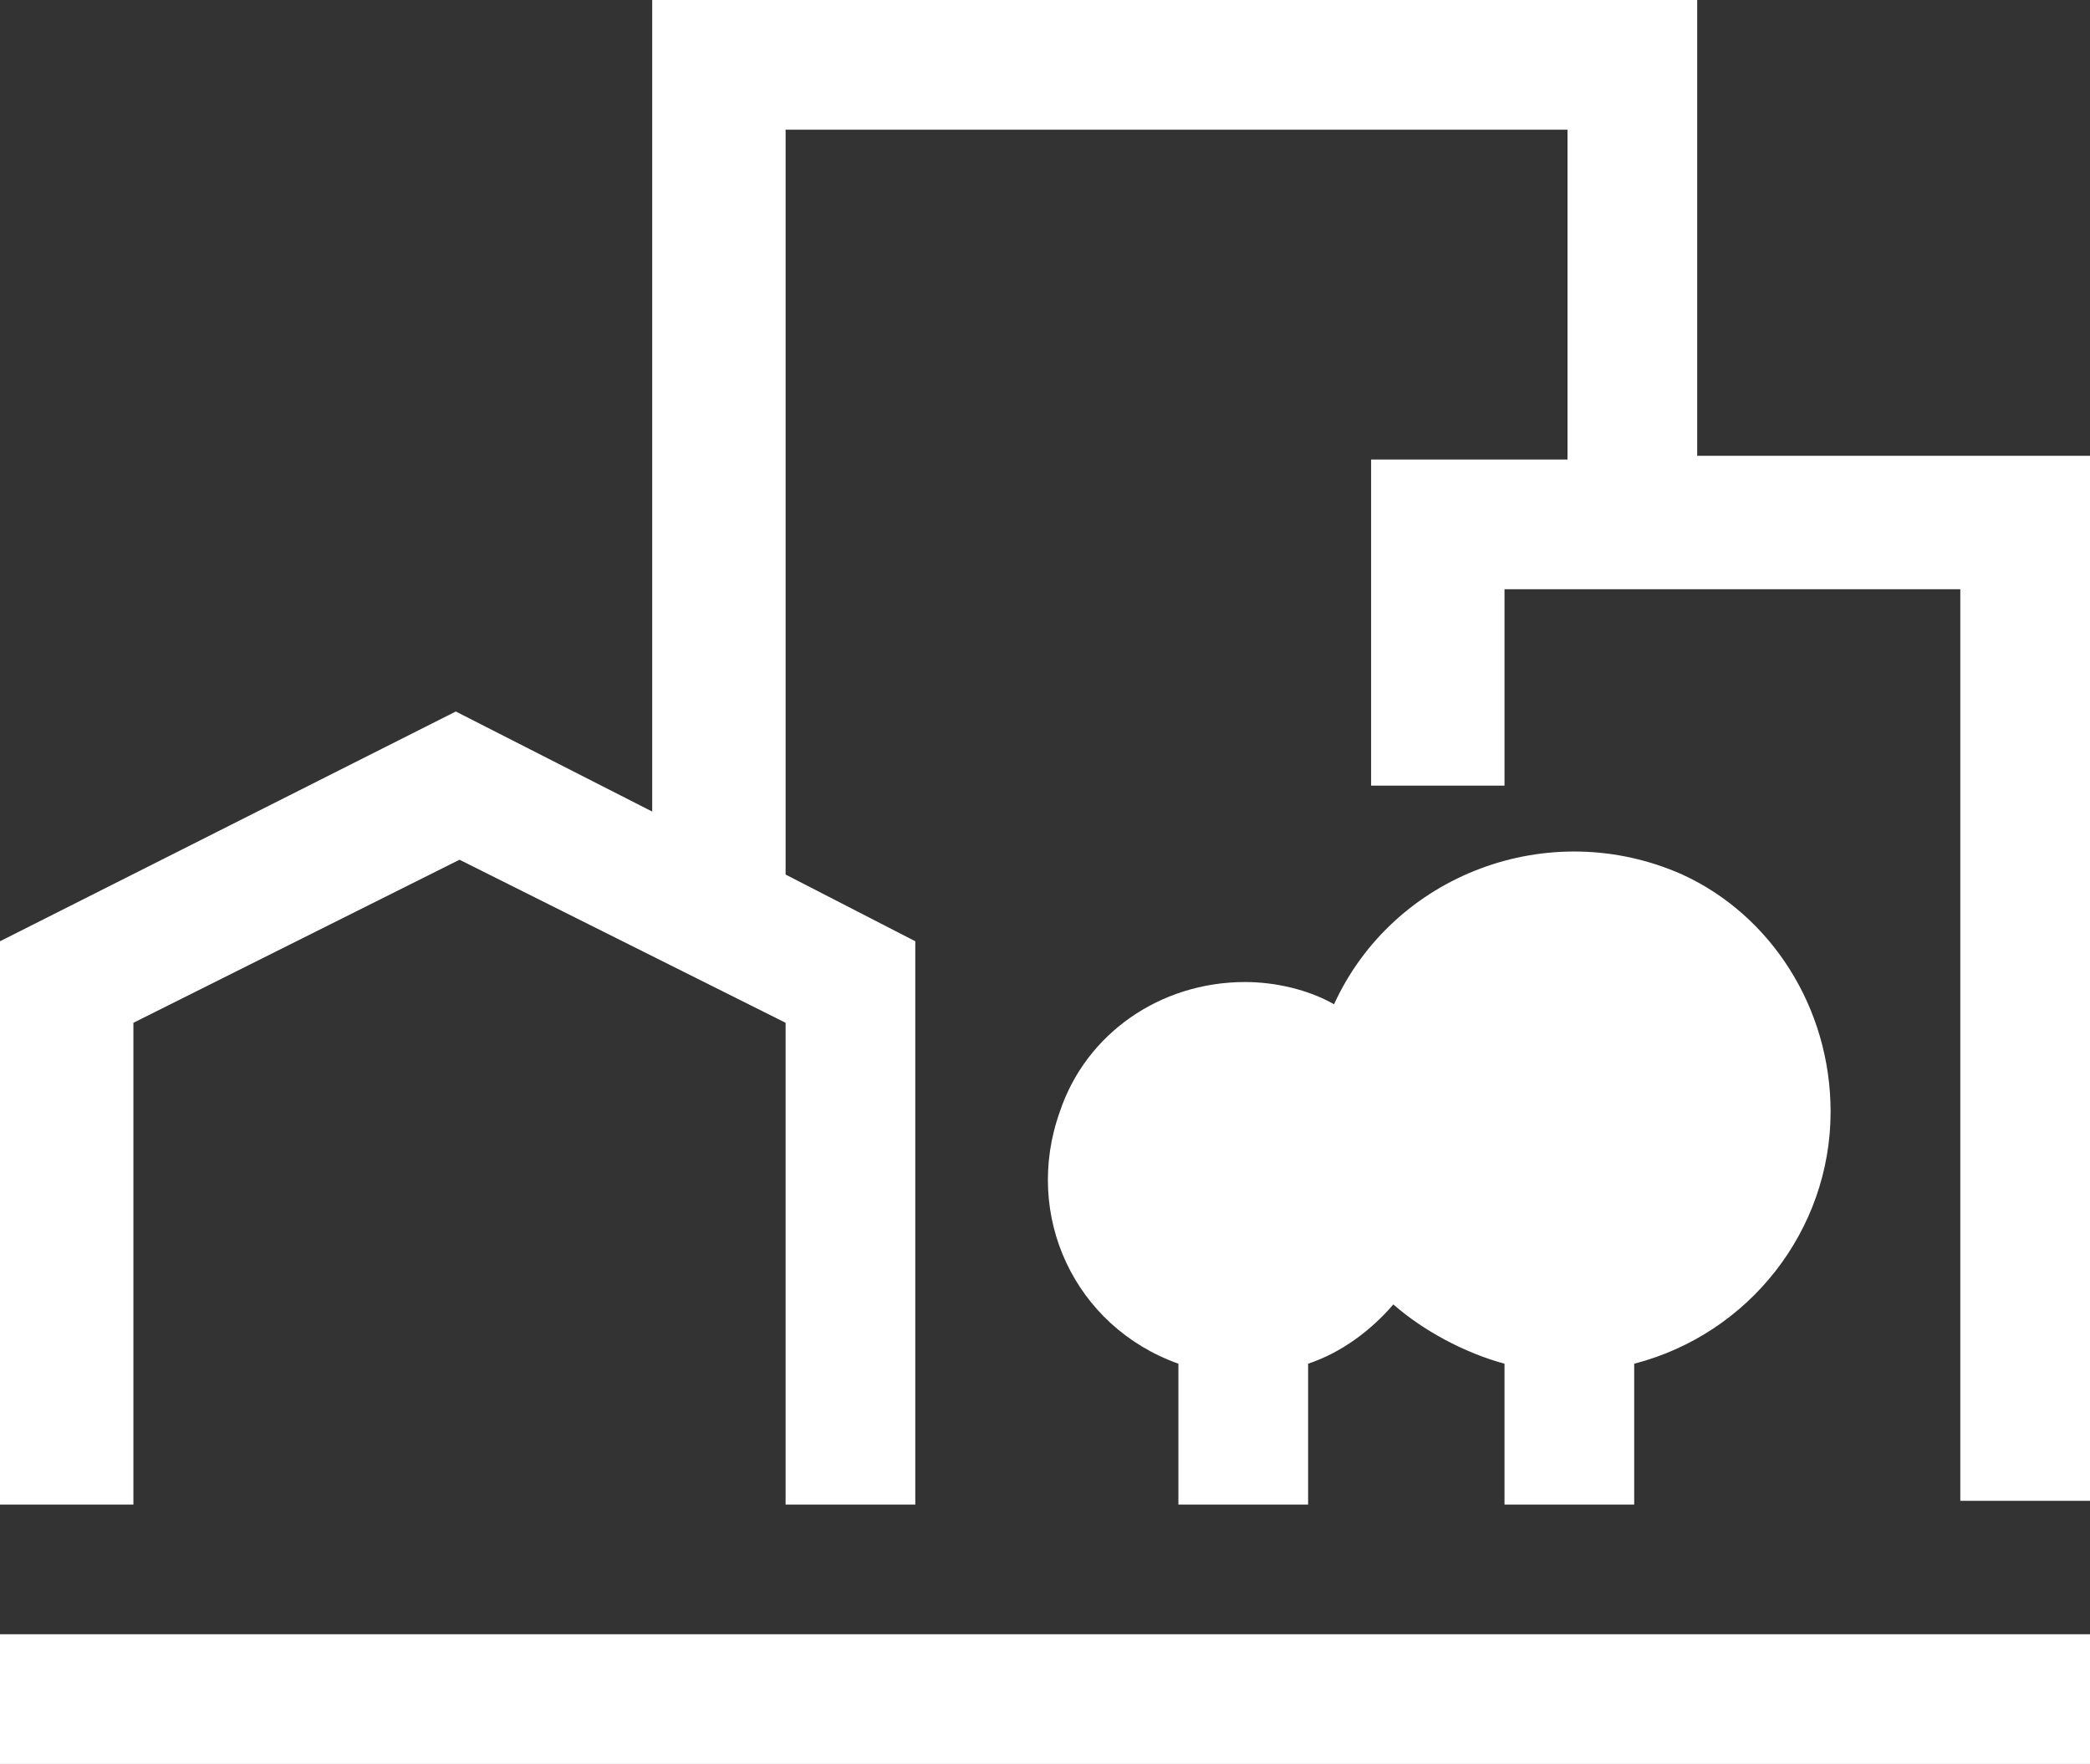
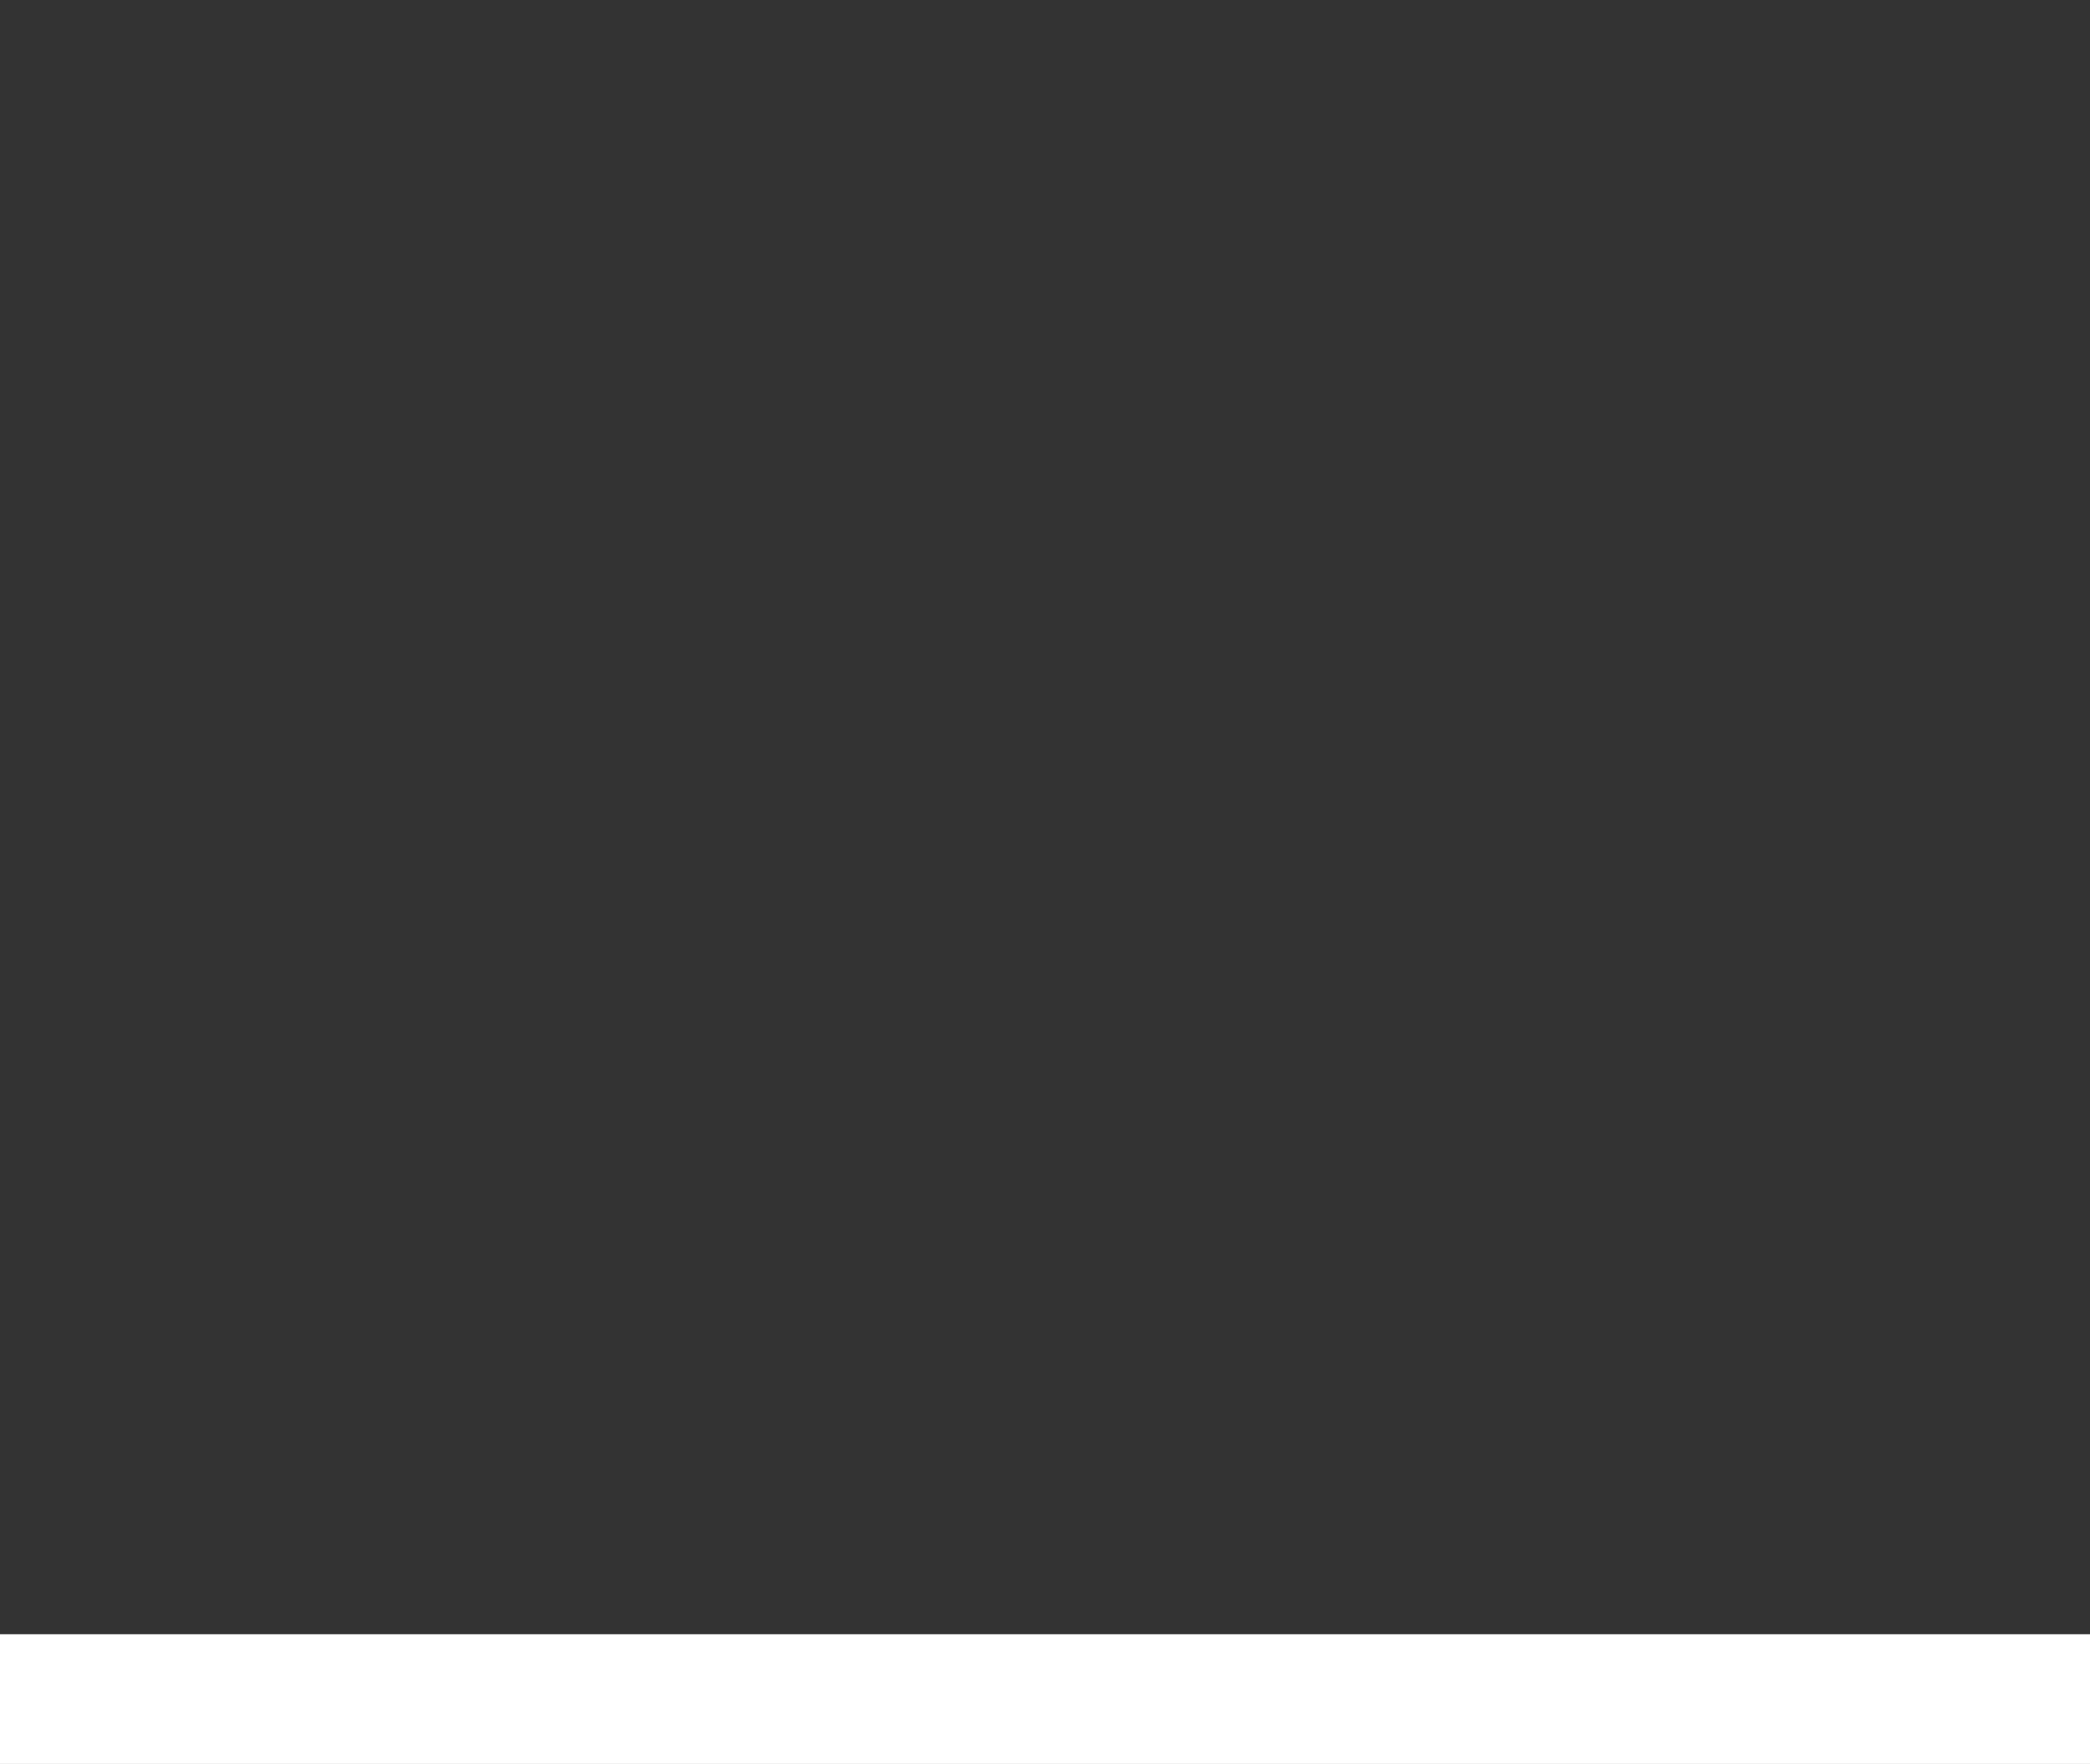
<svg xmlns="http://www.w3.org/2000/svg" id="Ebene_2" x="0px" y="0px" viewBox="0 0 56.4 47.6" style="enable-background:new 0 0 56.4 47.6;" xml:space="preserve">
  <rect x="0" y="0" width="56.4" height="47.6" fill="#333333" stroke="none" />
  <style type="text/css">	.st0{fill:#FFFFFF;}</style>
  <g>
    <g id="Gruppe_22298-2" transform="translate(0 0)">
-       <path id="Pfad_20580" class="st0" d="M49.4,30c0,3.2-2.2,6-5.3,6.8v3.8h-3.5v-3.8c-1.1-0.3-2.2-0.9-3-1.6    c-0.6,0.7-1.4,1.3-2.3,1.6v3.8h-3.5v-3.8c-2.8-1-4.2-4-3.2-6.8c0.7-2.1,2.7-3.5,5-3.5c0.8,0,1.7,0.2,2.4,0.6    c1.6-3.5,5.8-5.1,9.4-3.5C47.8,24.7,49.4,27.2,49.4,30" />
      <rect id="Rechteck_595" y="47.6" class="st0" width="56.4" height="0" />
      <rect id="Rechteck_596" y="44.1" class="st0" width="56.4" height="3.5" />
-       <path id="Pfad_20581" class="st0" d="M56.4,12.3v28.2h-3.5V15.9H40.6v5.3H37v-8.8h5.3V3.5H21.2v20.1l3.5,1.8v15.2h-3.5v-13    l-8.8-4.4l-8.8,4.4v13H0V25.4l12.3-6.2l5.3,2.7V0h28.2v12.3H56.4z" />
    </g>
  </g>
</svg>